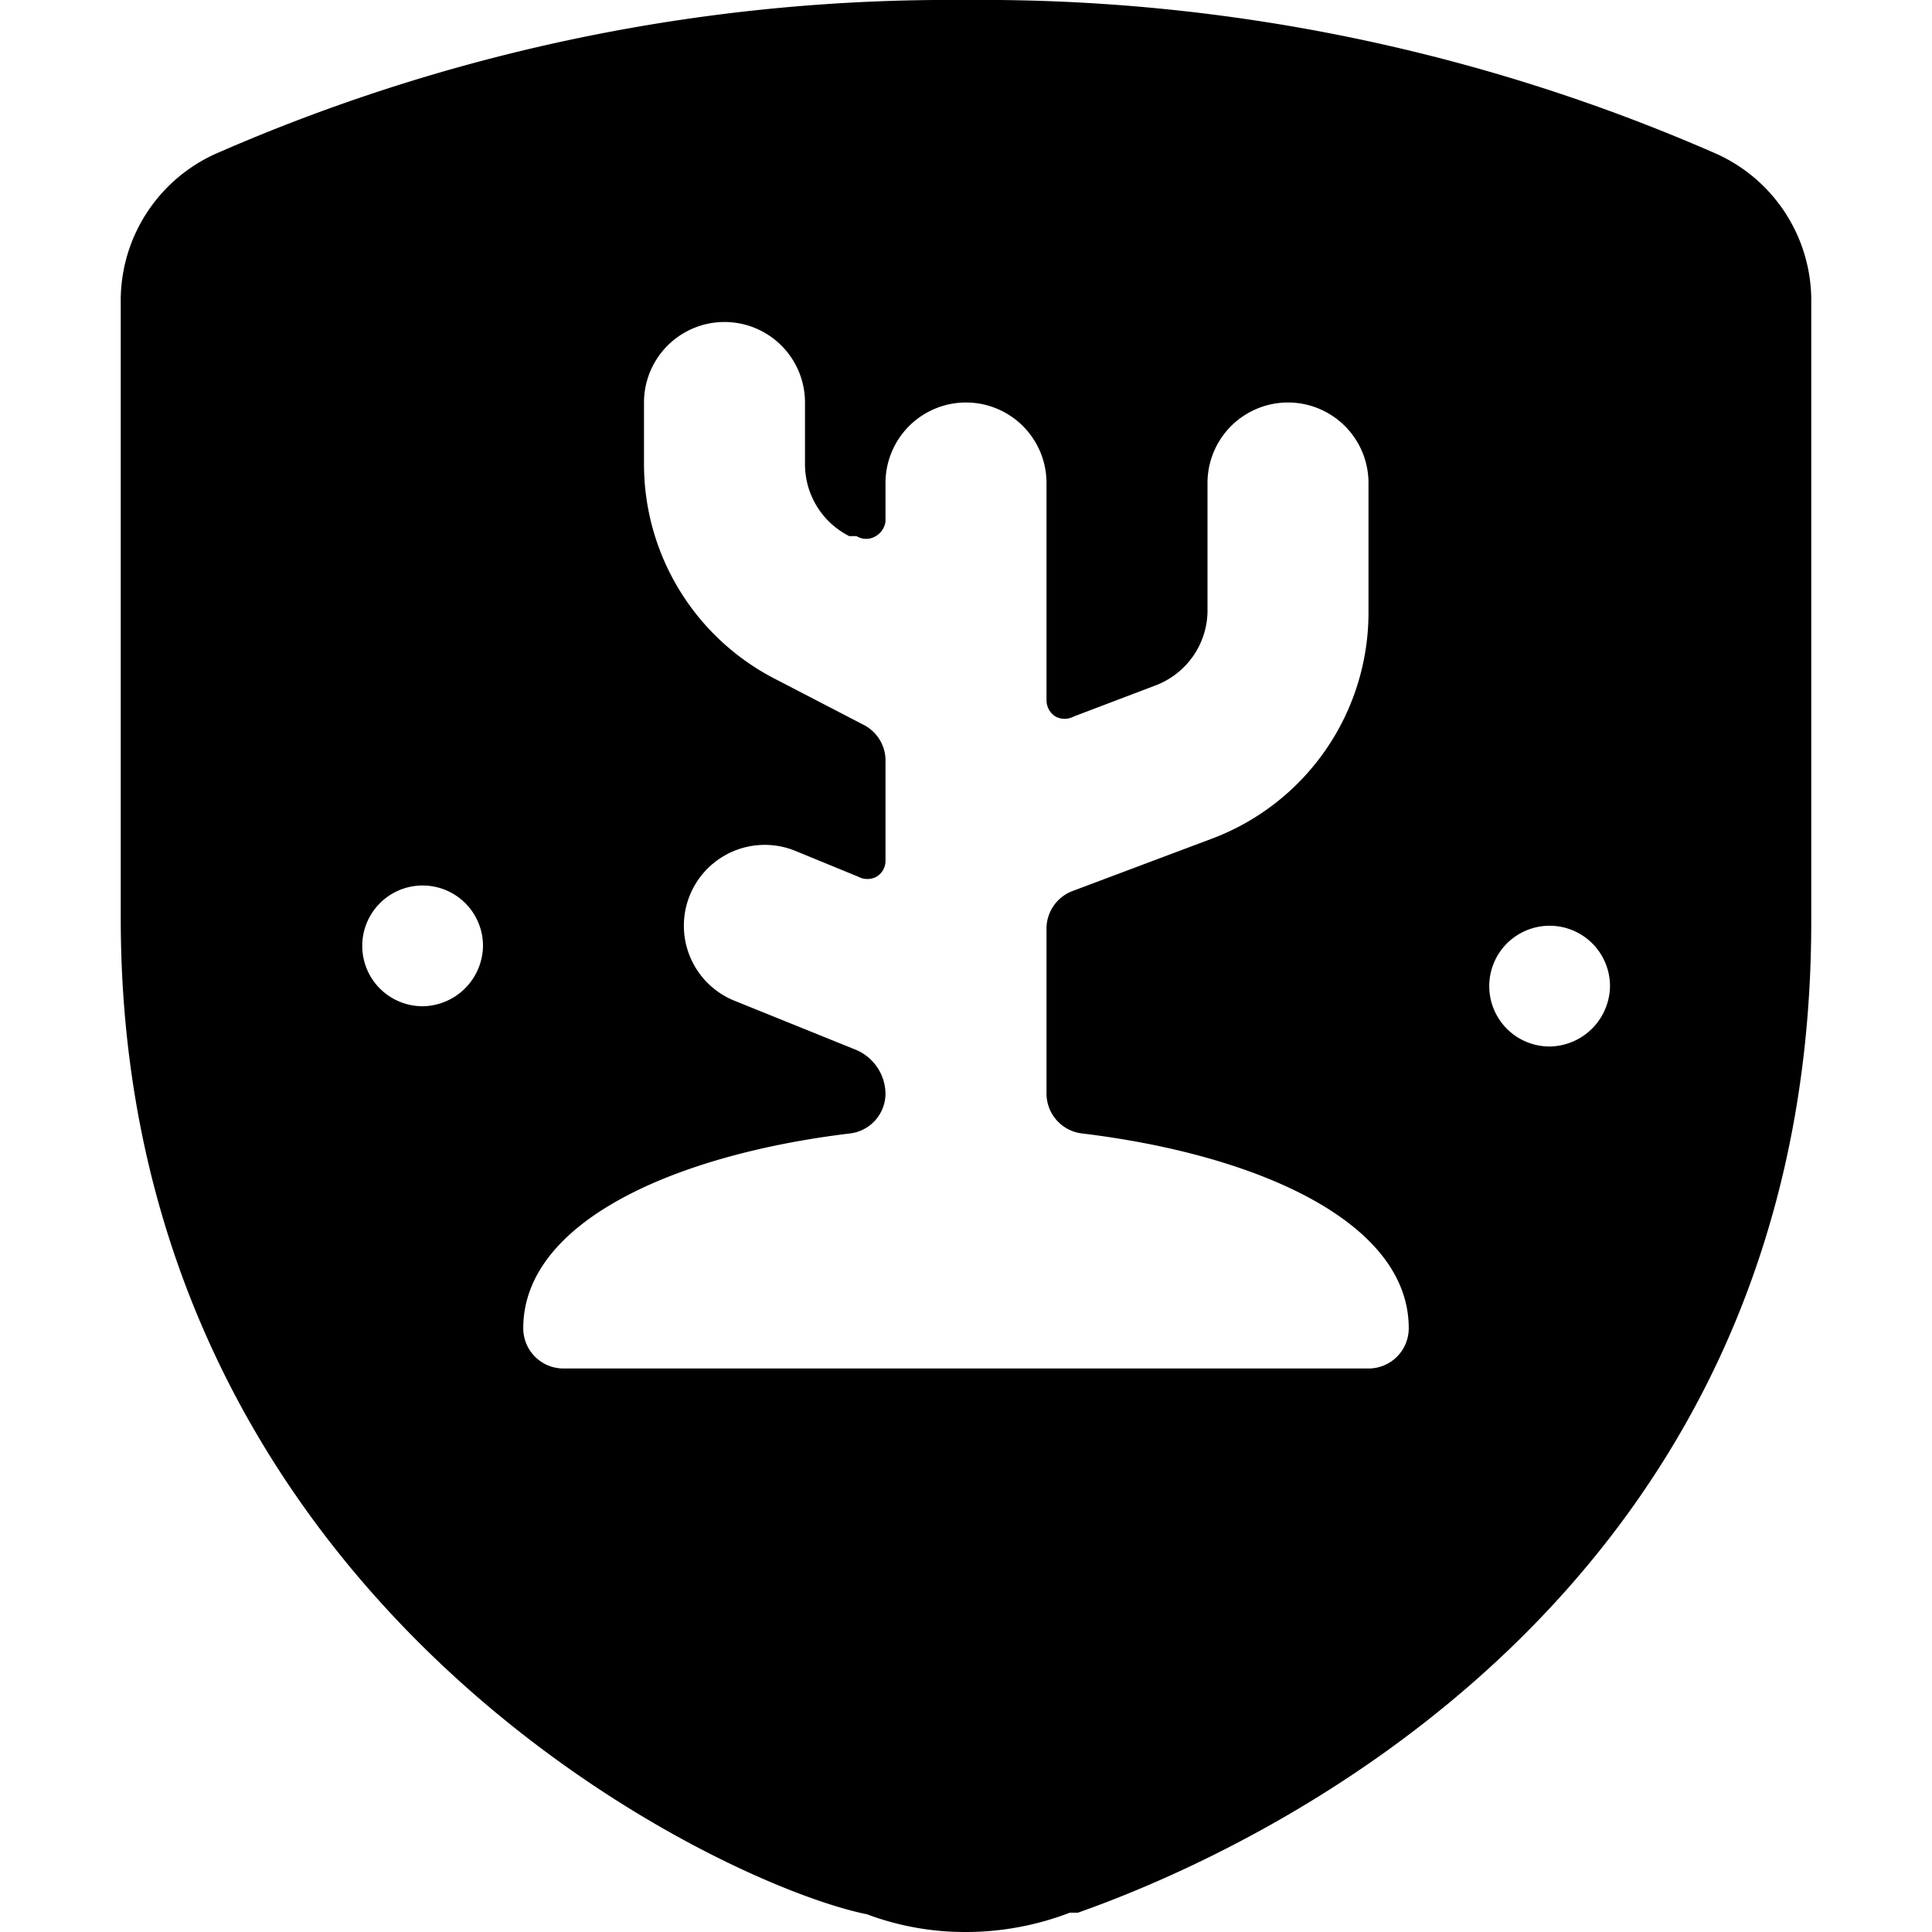
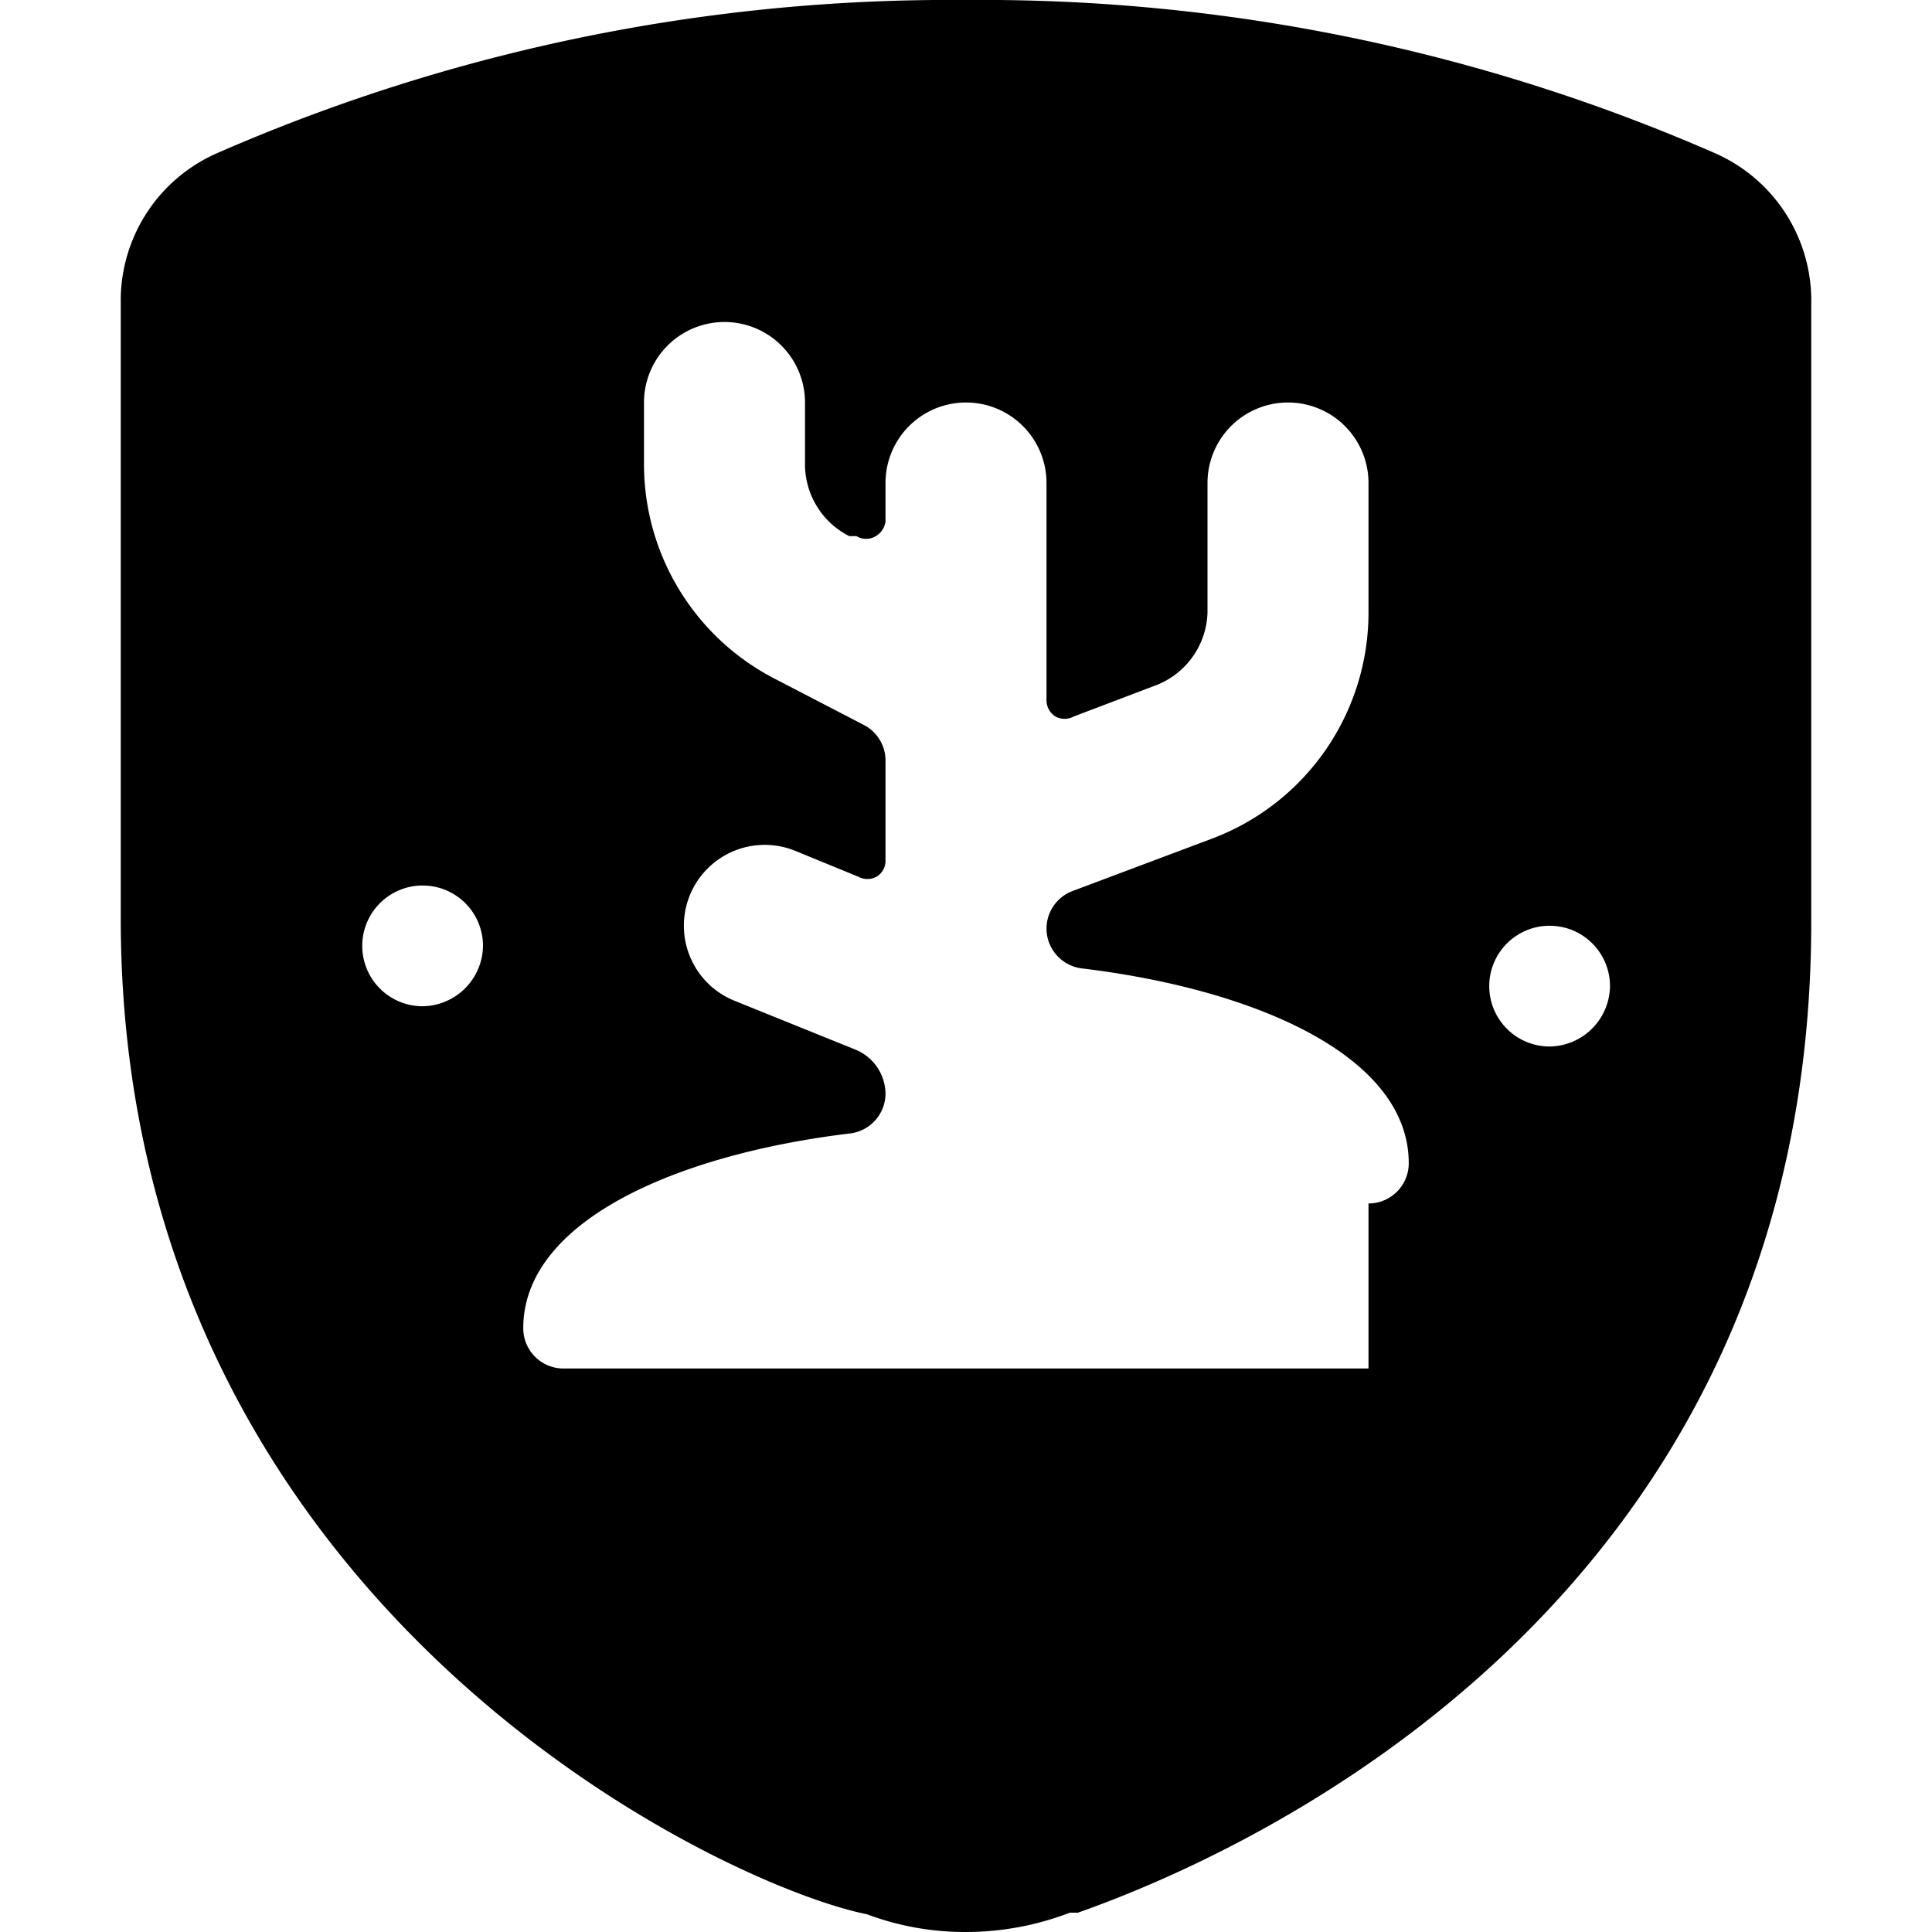
<svg xmlns="http://www.w3.org/2000/svg" viewBox="0 0 24 24">
-   <path d="M21.32 1.91A22.72 22.72 0 0 0 12 0a22.72 22.72 0 0 0 -9.32 1.91A2 2 0 0 0 1.5 3.77v7.64c0 8.49 7.43 12 9.27 12.37A3.47 3.47 0 0 0 12 24a3.6 3.6 0 0 0 1.29 -0.24s0.06 0 0.1 0c2.13 -0.75 9.11 -3.86 9.11 -12.31V3.77a2 2 0 0 0 -1.18 -1.86ZM5.25 12.5a0.75 0.75 0 1 1 0.75 -0.75 0.76 0.76 0 0 1 -0.75 0.75ZM17 17H7a0.5 0.5 0 0 1 -0.5 -0.5c0 -1.33 1.9 -2.16 4.06 -2.42a0.5 0.5 0 0 0 0.44 -0.49 0.6 0.6 0 0 0 -0.37 -0.55l-1.51 -0.61a1 1 0 0 1 0.76 -1.86l0.78 0.32a0.24 0.24 0 0 0 0.23 0 0.23 0.23 0 0 0 0.11 -0.2V9.43a0.5 0.5 0 0 0 -0.28 -0.43l-1.06 -0.55A3 3 0 0 1 8 5.76V5a1 1 0 0 1 2 0v0.76a1 1 0 0 0 0.55 0.9l0.09 0a0.23 0.23 0 0 0 0.24 0 0.25 0.25 0 0 0 0.12 -0.18V6a1 1 0 0 1 2 0v2.7a0.24 0.24 0 0 0 0.11 0.2 0.24 0.24 0 0 0 0.23 0l1 -0.38a1 1 0 0 0 0.66 -0.91V6a1 1 0 0 1 2 0v1.61a3 3 0 0 1 -1.95 2.81l-1.73 0.65a0.5 0.5 0 0 0 -0.32 0.47v2.05a0.5 0.5 0 0 0 0.44 0.49c2.16 0.26 4.06 1.09 4.06 2.42a0.5 0.5 0 0 1 -0.5 0.5Zm2.25 -4a0.75 0.75 0 1 1 0.75 -0.75 0.76 0.76 0 0 1 -0.75 0.75Z" fill="#000000" stroke-width="1" />
+   <path d="M21.32 1.91A22.72 22.72 0 0 0 12 0a22.72 22.72 0 0 0 -9.32 1.91A2 2 0 0 0 1.5 3.77v7.64c0 8.49 7.43 12 9.27 12.37A3.47 3.47 0 0 0 12 24a3.6 3.6 0 0 0 1.29 -0.24s0.06 0 0.1 0c2.13 -0.75 9.11 -3.86 9.11 -12.31V3.77a2 2 0 0 0 -1.18 -1.86ZM5.25 12.5a0.75 0.75 0 1 1 0.75 -0.75 0.76 0.76 0 0 1 -0.75 0.75ZM17 17H7a0.5 0.5 0 0 1 -0.5 -0.5c0 -1.33 1.9 -2.16 4.06 -2.42a0.5 0.5 0 0 0 0.44 -0.49 0.6 0.6 0 0 0 -0.37 -0.55l-1.51 -0.61a1 1 0 0 1 0.76 -1.86l0.78 0.32a0.24 0.24 0 0 0 0.23 0 0.23 0.23 0 0 0 0.11 -0.2V9.43a0.5 0.5 0 0 0 -0.28 -0.43l-1.06 -0.55A3 3 0 0 1 8 5.76V5a1 1 0 0 1 2 0v0.76a1 1 0 0 0 0.55 0.9l0.09 0a0.23 0.23 0 0 0 0.24 0 0.25 0.25 0 0 0 0.12 -0.18V6a1 1 0 0 1 2 0v2.7a0.24 0.24 0 0 0 0.11 0.2 0.24 0.24 0 0 0 0.23 0l1 -0.38a1 1 0 0 0 0.66 -0.91V6a1 1 0 0 1 2 0v1.61a3 3 0 0 1 -1.95 2.81l-1.73 0.65a0.5 0.5 0 0 0 -0.32 0.47a0.5 0.5 0 0 0 0.44 0.49c2.16 0.26 4.06 1.09 4.06 2.42a0.5 0.5 0 0 1 -0.5 0.5Zm2.25 -4a0.75 0.75 0 1 1 0.75 -0.75 0.76 0.76 0 0 1 -0.75 0.75Z" fill="#000000" stroke-width="1" />
</svg>